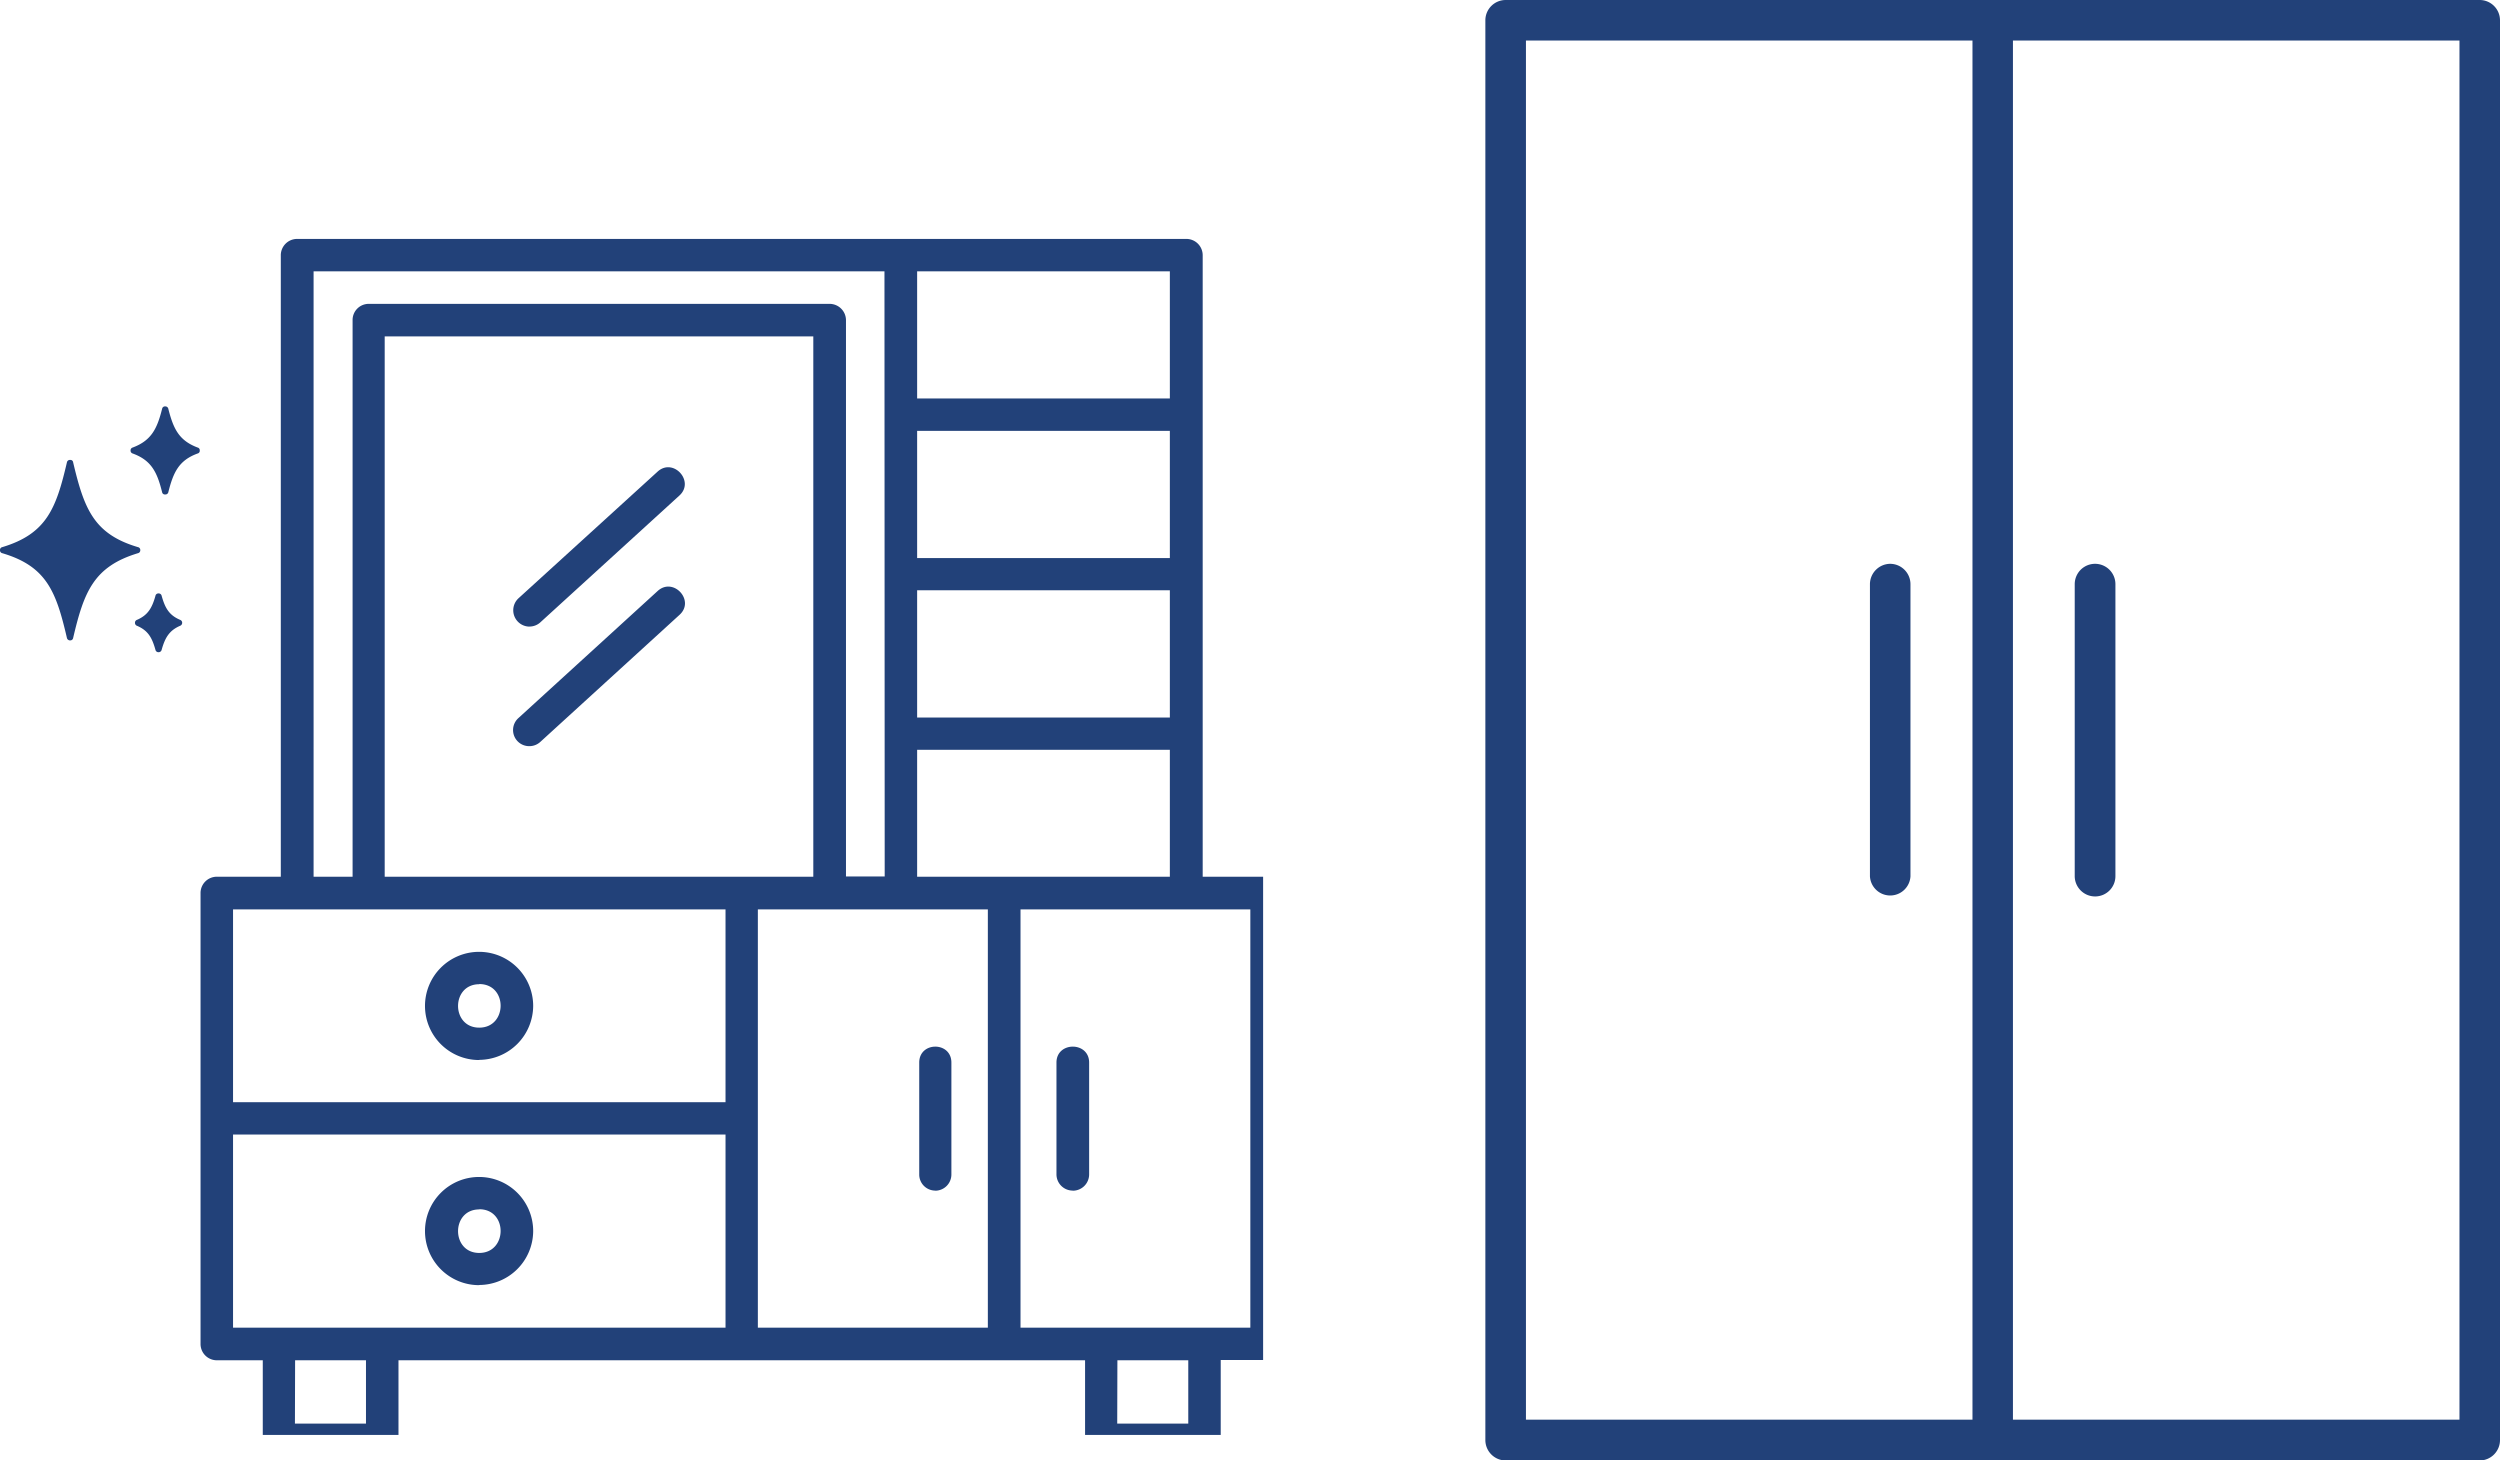
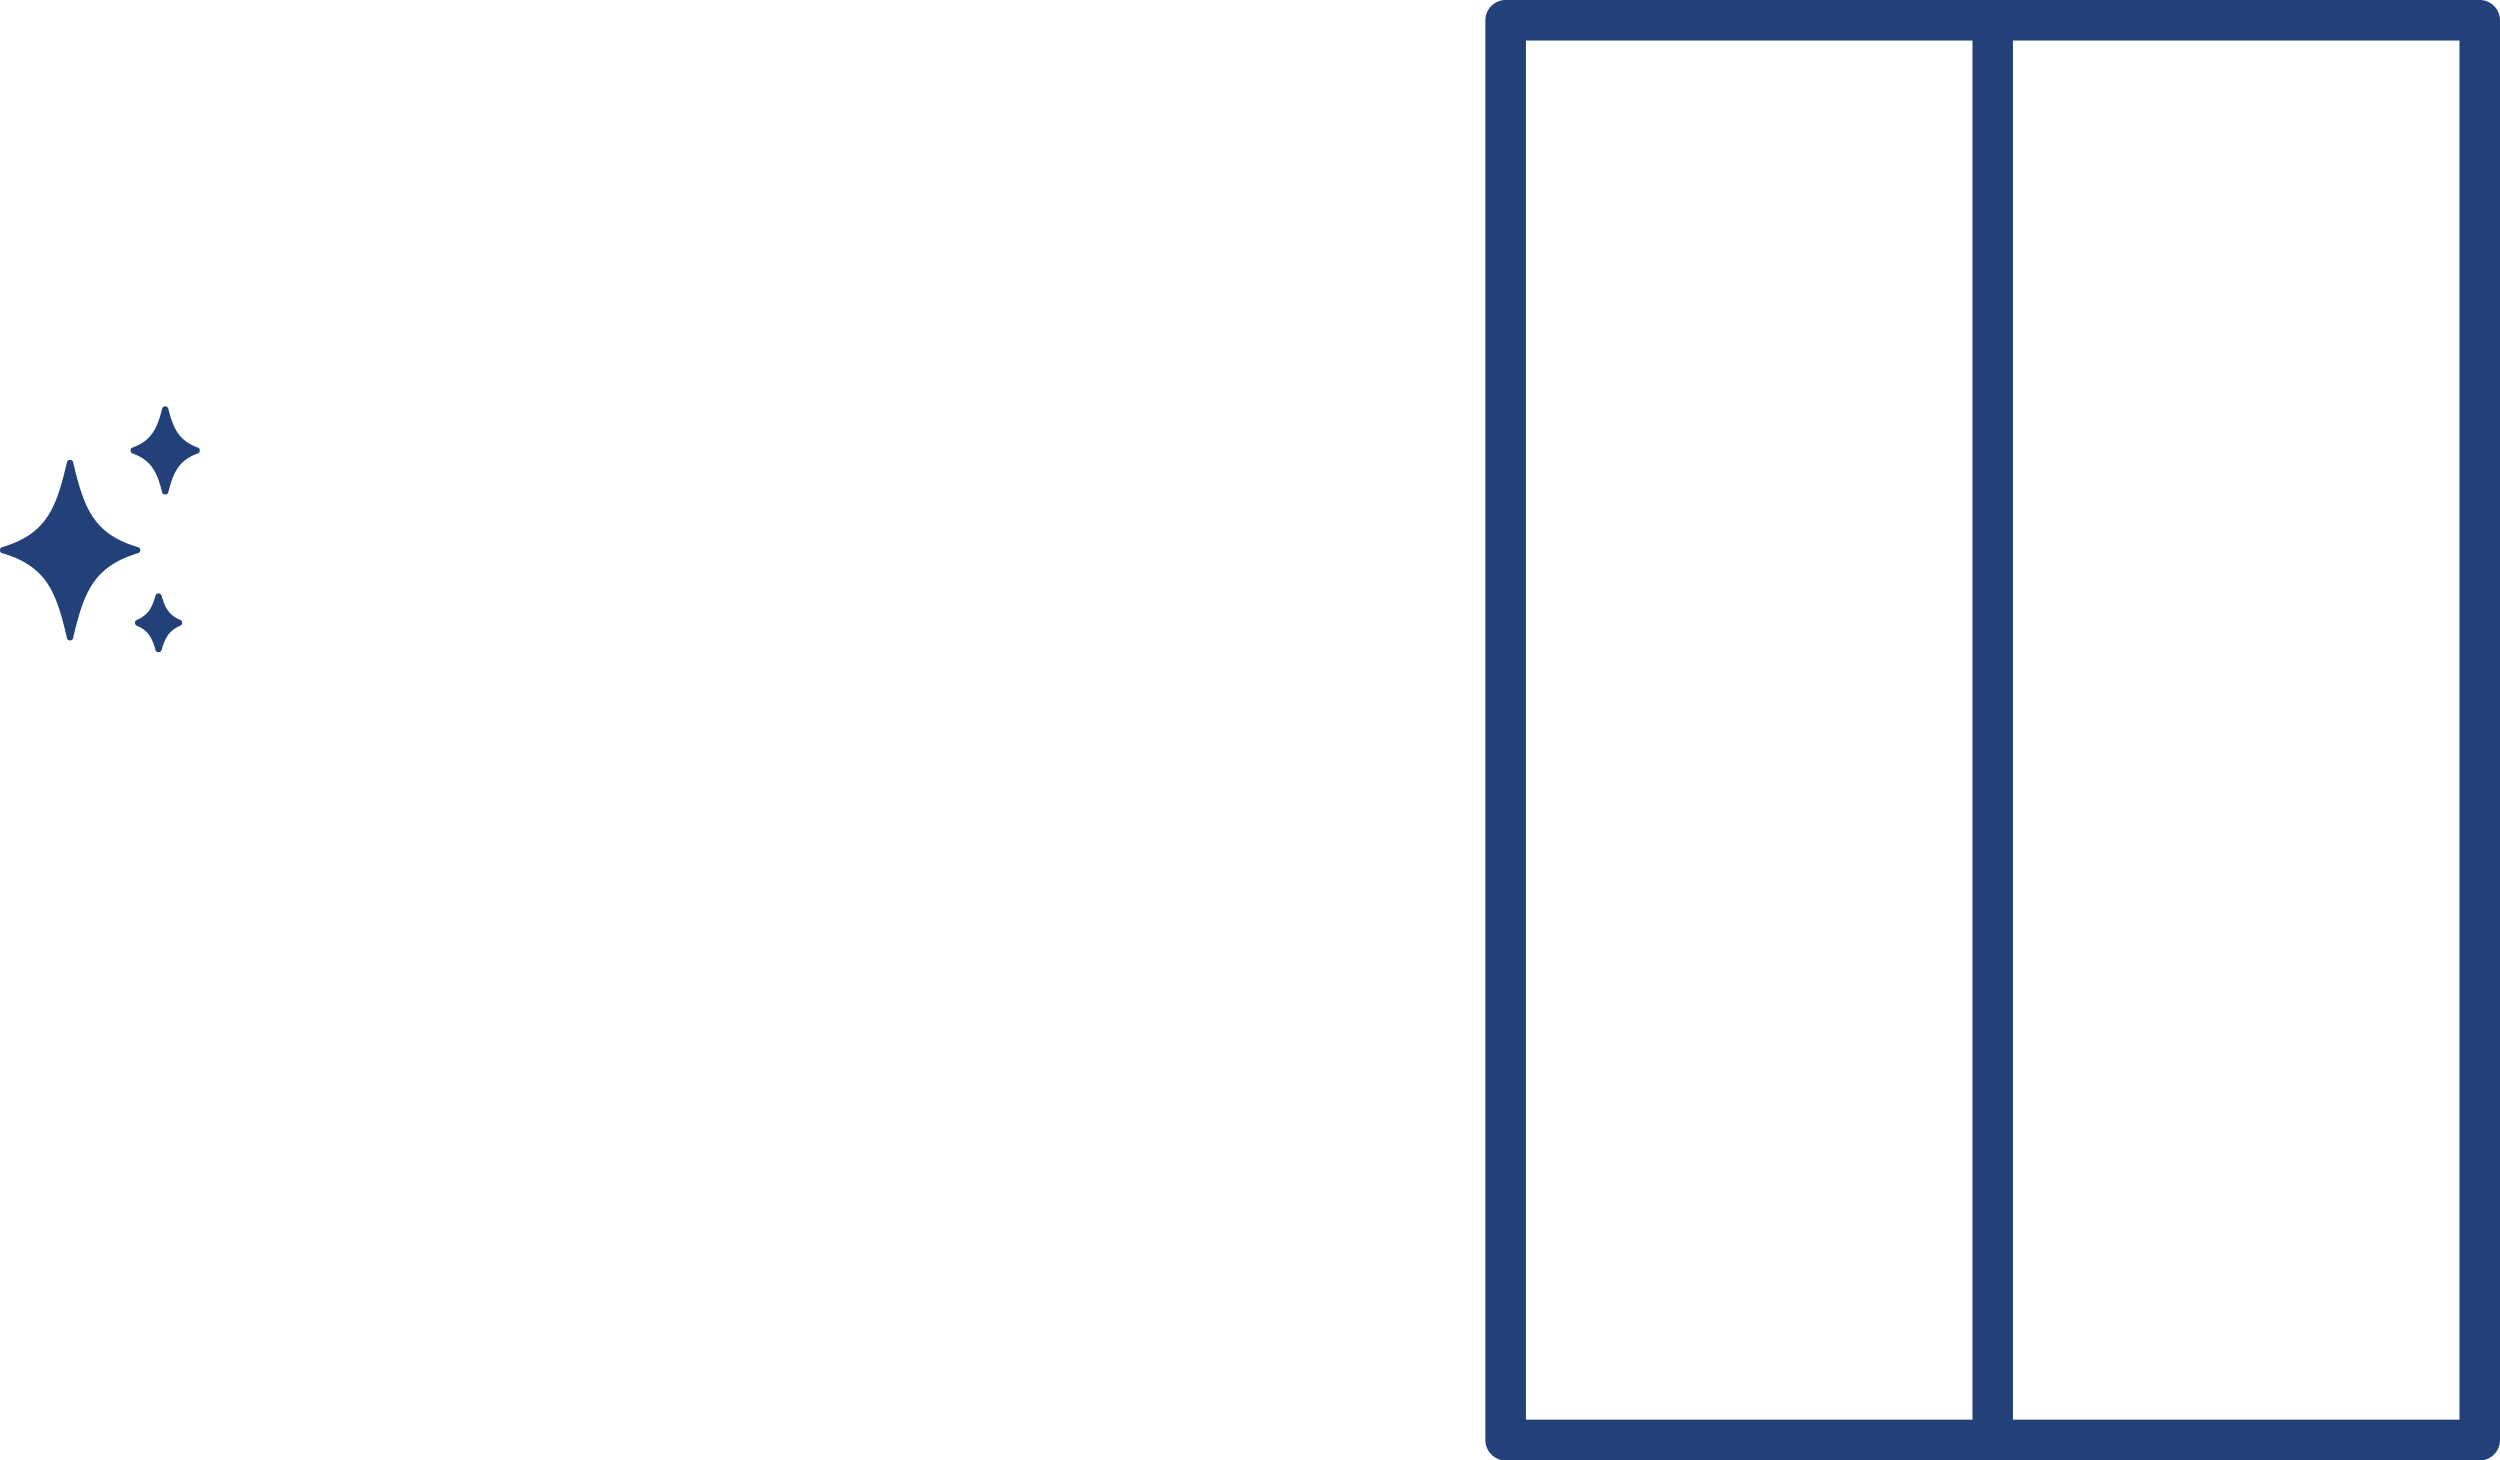
<svg xmlns="http://www.w3.org/2000/svg" id="Layer_1" data-name="Layer 1" viewBox="0 0 442.3 258.39">
  <defs>
    <style>.cls-1{fill:none;}.cls-2{clip-path:url(#clip-path);}.cls-3,.cls-5{fill:#224179;}.cls-3{fill-rule:evenodd;}.cls-4{clip-path:url(#clip-path-2);}.cls-6{clip-path:url(#clip-path-3);}</style>
    <clipPath id="clip-path" transform="translate(-41.03 -125.34)">
-       <rect class="cls-1" x="76.43" y="167.61" width="188.07" height="211.6" />
-     </clipPath>
+       </clipPath>
    <clipPath id="clip-path-2" transform="translate(-41.03 -125.34)">
      <rect class="cls-1" x="303.74" y="125.34" width="180.26" height="258.63" />
    </clipPath>
    <clipPath id="clip-path-3" transform="translate(-41.03 -125.34)">
      <rect class="cls-1" x="41" y="197.24" width="39.19" height="47.03" />
    </clipPath>
  </defs>
  <title>ENZI X4</title>
  <g id="_4" data-name="4">
    <g class="cls-2">
-       <path class="cls-3" d="M134.71,257.35a2.85,2.85,0,0,1-1.93-5l24.6-22.45c2.77-2.53,6.67,1.69,3.87,4.22L136.62,256.6A2.86,2.86,0,0,1,134.71,257.35Zm-44,23.1V170.52a2.89,2.89,0,0,1,2.87-2.91H250.94a2.89,2.89,0,0,1,2.87,2.91V280.45h11.34a2.84,2.84,0,0,1,2.82,2.88v79.74a2.84,2.84,0,0,1-2.82,2.88H257V380a2.84,2.84,0,0,1-2.82,2.88H235.87A2.88,2.88,0,0,1,233,380V366H111.53V380a2.9,2.9,0,0,1-2.9,2.88H90.37A2.84,2.84,0,0,1,87.52,380V366H79.38a2.88,2.88,0,0,1-2.87-2.88V283.33a2.88,2.88,0,0,1,2.87-2.88ZM203.29,173.34v22.5H248v-22.5Zm0,28.23v22.5H248v-22.5Zm0,28.2v22.51H248V229.77Zm0,28.23v22.45H248V258Zm-5.78-84.66h-101V280.45h6.9V182a2.85,2.85,0,0,1,2.85-2.9h81.57a2.9,2.9,0,0,1,2.87,2.9v98.41h6.85ZM184.92,280.45V184.86H109.09v95.59Zm-15.53,5.78H82.26v34.11h87.13Zm52.19,74h40.66v-74H221.58Zm-139.32,0h87.13V326.06H82.26Zm92.85,0H215.8v-74H175.11Zm-49.29-47.35a9.57,9.57,0,1,1,9.54-9.59A9.6,9.6,0,0,1,125.82,312.85Zm0-13.41c-5,0-5,7.68,0,7.68S130.9,299.44,125.82,299.44Zm0,53.24a9.57,9.57,0,1,1,9.54-9.54A9.59,9.59,0,0,1,125.82,352.68Zm0-13.4c-5,0-5,7.7,0,7.7S130.9,339.28,125.82,339.28Zm105-3.33a2.88,2.88,0,0,1-2.88-2.88V313.33c0-3.76,5.78-3.76,5.78,0v19.74A2.89,2.89,0,0,1,230.85,336Zm-24.34,0a2.84,2.84,0,0,1-2.82-2.88V313.33c0-3.76,5.69-3.76,5.69,0v19.74A2.87,2.87,0,0,1,206.51,336Zm32.21,41.22h12.57V366H238.72Zm-145.48,0h12.57V366H93.24Zm41.47-141a2.89,2.89,0,0,1-1.93-5l24.6-22.4c2.77-2.57,6.67,1.7,3.87,4.22l-24.63,22.46A2.86,2.86,0,0,1,134.71,236.19Z" transform="translate(-41.03 -125.34)" />
-     </g>
+       </g>
    <g class="cls-4">
      <path class="cls-5" d="M479.73,125.34H307.42a3.6,3.6,0,0,0-3.6,3.6V380.13a3.62,3.62,0,0,0,3.6,3.6H479.73a3.62,3.62,0,0,0,3.6-3.6V128.94A3.6,3.6,0,0,0,479.73,125.34ZM311,132.51h79v244H311Zm165.16,244h-79v-244h79Z" transform="translate(-41.03 -125.34)" />
    </g>
-     <path class="cls-5" d="M411.69,283.94a3.59,3.59,0,0,0,3.6-3.57V228.69a3.6,3.6,0,0,0-7.2,0v51.68A3.61,3.61,0,0,0,411.69,283.94Z" transform="translate(-41.03 -125.34)" />
-     <path class="cls-5" d="M375.46,225.09a3.62,3.62,0,0,0-3.6,3.6v51.68a3.59,3.59,0,0,0,7.17,0V228.69A3.61,3.61,0,0,0,375.46,225.09Z" transform="translate(-41.03 -125.34)" />
    <g class="cls-6">
      <path class="cls-5" d="M41.43,222.14c7.84-2.36,9.54-6.85,11.44-15a.53.53,0,0,1,.57-.43.48.48,0,0,1,.53.43c1.94,8.19,3.63,12.68,11.47,15a.51.51,0,0,1,.41.54.52.52,0,0,1-.41.53c-7.84,2.37-9.56,6.85-11.47,15a.51.51,0,0,1-.53.43.56.56,0,0,1-.57-.43c-1.9-8.2-3.6-12.68-11.44-15a.51.51,0,0,1-.4-.53A.5.5,0,0,1,41.43,222.14ZM64.5,205.57c3.31,1.21,4.33,3.3,5.21,6.85a.49.49,0,0,0,.54.4.52.52,0,0,0,.56-.4c.89-3.55,1.88-5.64,5.19-6.85a.49.49,0,0,0,.37-.54.48.48,0,0,0-.37-.51c-3.31-1.24-4.3-3.33-5.19-6.85a.54.54,0,0,0-.56-.43.51.51,0,0,0-.54.43c-.88,3.52-1.9,5.61-5.21,6.85a.51.51,0,0,0-.37.51A.52.52,0,0,0,64.5,205.57Zm.75,30.48c2,.84,2.69,2.15,3.28,4.25a.54.54,0,0,0,.54.43.55.55,0,0,0,.56-.43c.59-2.1,1.32-3.41,3.28-4.25a.56.56,0,0,0,.35-.53.54.54,0,0,0-.35-.51c-2-.84-2.69-2.15-3.28-4.25a.53.53,0,0,0-.56-.43.52.52,0,0,0-.54.43c-.59,2.1-1.31,3.41-3.28,4.25a.53.53,0,0,0-.34.51A.55.55,0,0,0,65.25,236.05Z" transform="translate(-41.03 -125.34)" />
    </g>
  </g>
</svg>